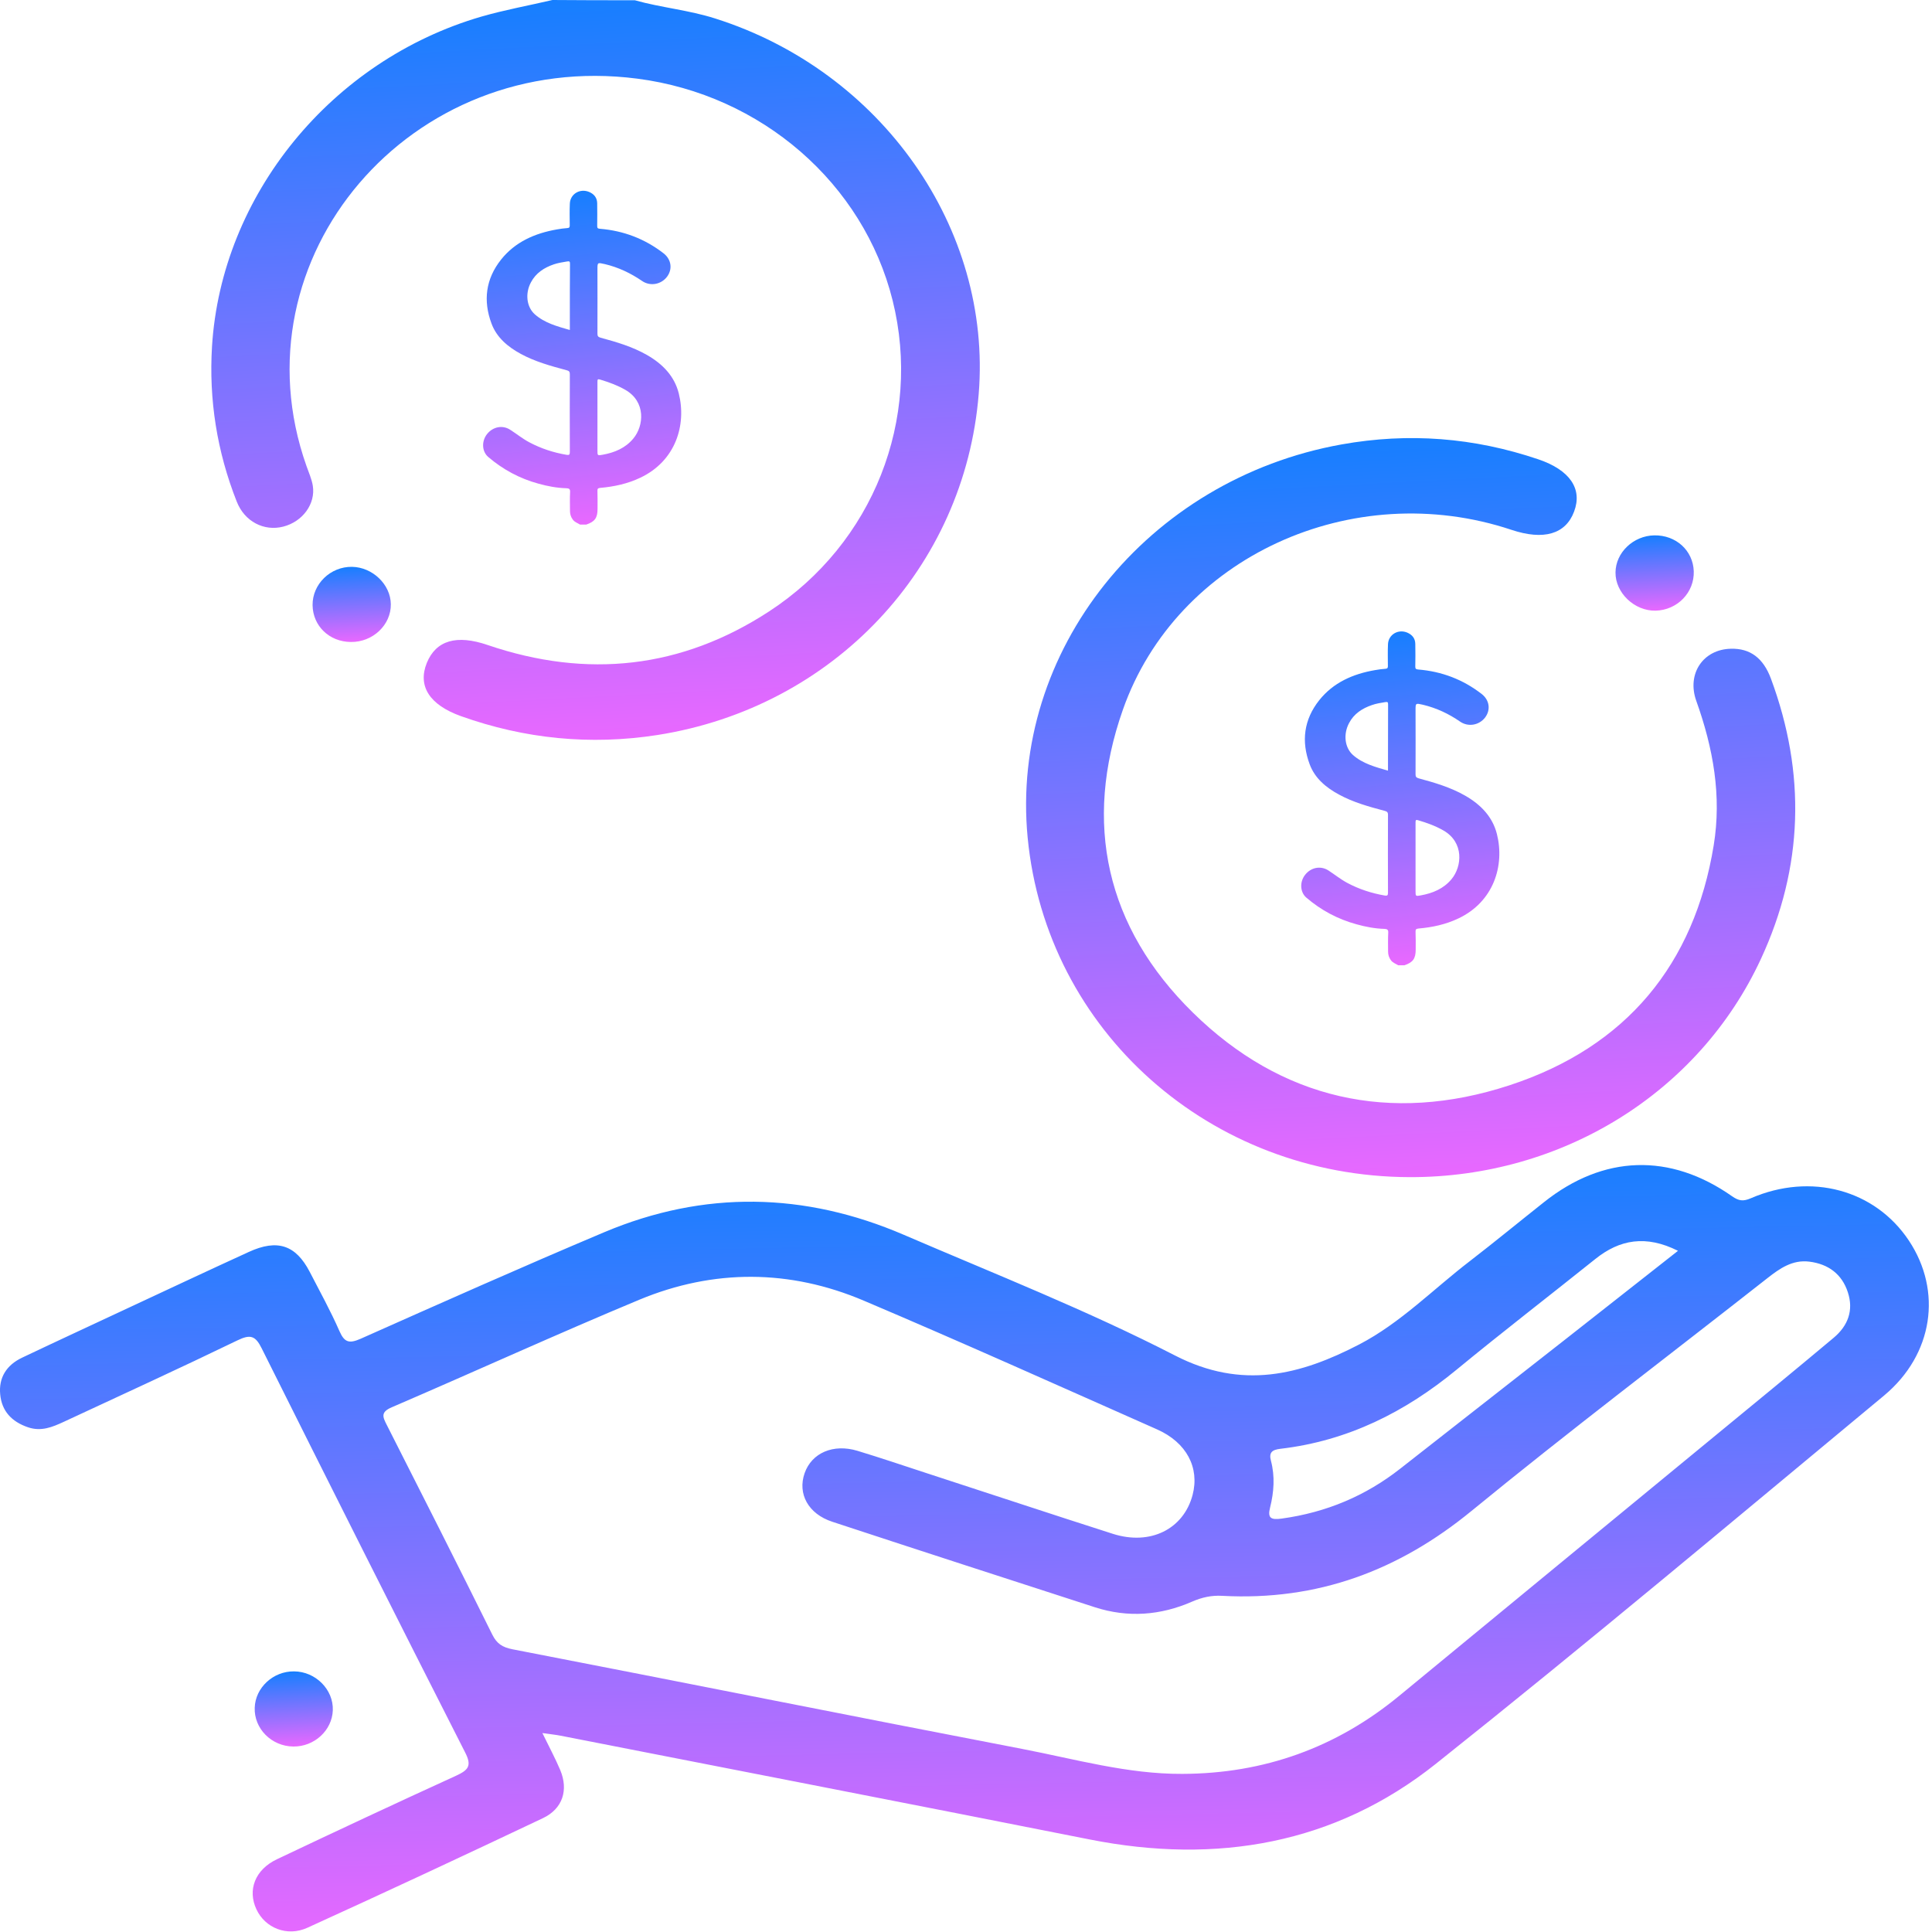
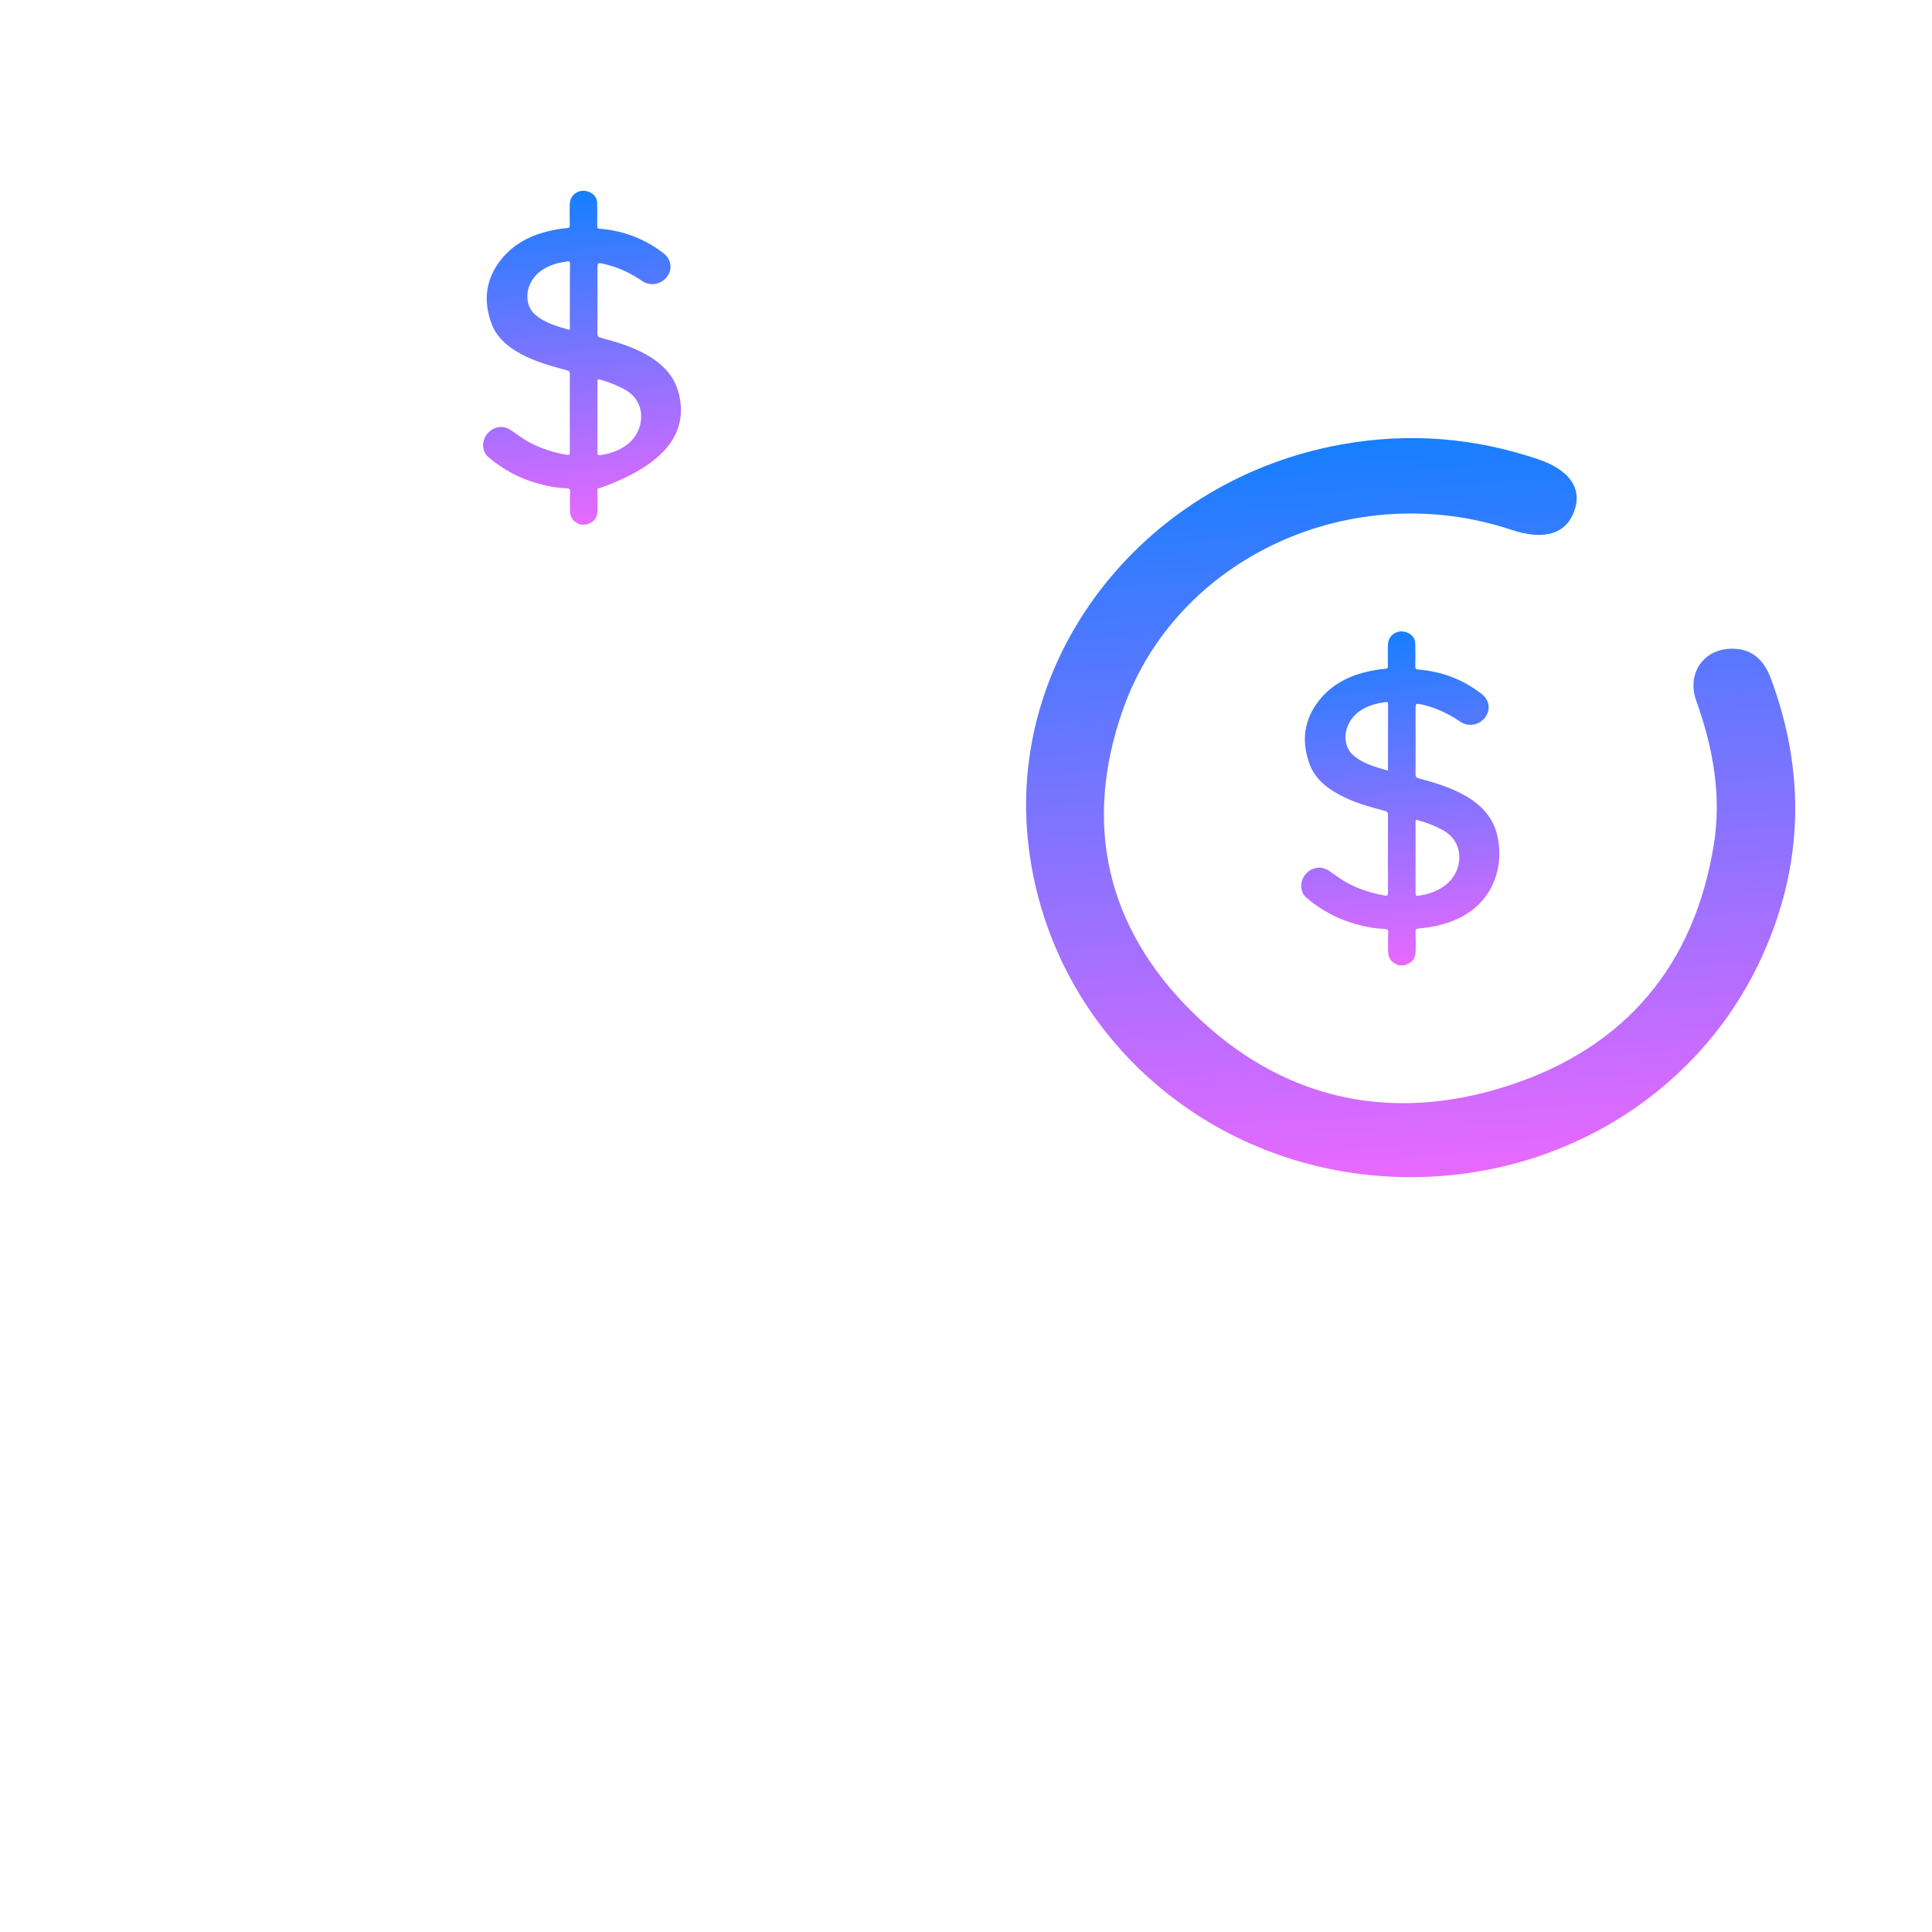
<svg xmlns="http://www.w3.org/2000/svg" width="38" height="38" viewBox="0 0 38 38" fill="none">
-   <path d="M12.486 0.005C13.006 0.151 13.55 0.198 14.068 0.364C17.337 1.4 19.513 4.493 19.25 7.747C18.976 11.168 16.392 13.914 12.93 14.457C11.61 14.662 10.321 14.533 9.067 14.086C8.447 13.864 8.211 13.494 8.395 13.038C8.577 12.594 8.982 12.478 9.59 12.686C11.551 13.354 13.406 13.149 15.128 12.025C17.177 10.689 18.136 8.238 17.557 5.91C16.983 3.605 14.976 1.863 12.535 1.547C8.079 0.97 4.58 5.067 6.027 9.163C6.071 9.291 6.13 9.418 6.152 9.551C6.211 9.912 5.951 10.261 5.571 10.358C5.193 10.455 4.81 10.259 4.656 9.865C4.268 8.882 4.106 7.862 4.17 6.814C4.354 3.839 6.518 1.185 9.47 0.326C9.929 0.194 10.4 0.109 10.866 0C11.406 0.005 11.946 0.005 12.486 0.005Z" fill="url(#paint0_linear_1227_5781)" />
  <path d="M27.729 23.153C23.805 23.144 20.581 20.28 20.213 16.478C19.857 12.807 22.561 9.426 26.389 8.741C27.707 8.505 28.992 8.606 30.256 9.034C30.877 9.244 31.13 9.615 30.96 10.063C30.794 10.507 30.362 10.632 29.731 10.422C26.605 9.379 23.143 10.951 22.085 13.961C21.302 16.186 21.749 18.235 23.462 19.916C25.197 21.621 27.344 22.114 29.687 21.347C31.998 20.591 33.326 18.955 33.706 16.629C33.866 15.654 33.696 14.715 33.365 13.789C33.171 13.251 33.5 12.771 34.045 12.76C34.42 12.75 34.68 12.939 34.832 13.348C35.522 15.21 35.473 17.054 34.634 18.863C33.412 21.498 30.72 23.16 27.729 23.153Z" fill="url(#paint1_linear_1227_5781)" />
-   <path d="M32.538 10.53C32.965 10.523 33.299 10.828 33.314 11.234C33.329 11.654 32.99 12.001 32.563 12.011C32.148 12.02 31.77 11.659 31.775 11.26C31.778 10.868 32.126 10.537 32.538 10.53Z" fill="url(#paint2_linear_1227_5781)" />
-   <path d="M5.783 32.874C6.208 32.876 6.561 33.233 6.546 33.639C6.532 34.035 6.183 34.356 5.771 34.352C5.341 34.349 4.995 34 5.01 33.589C5.022 33.195 5.373 32.869 5.783 32.874Z" fill="url(#paint3_linear_1227_5781)" />
-   <path d="M6.902 12.627C6.477 12.625 6.153 12.311 6.148 11.902C6.144 11.489 6.499 11.142 6.924 11.149C7.329 11.156 7.682 11.496 7.687 11.883C7.694 12.289 7.334 12.632 6.902 12.627Z" fill="url(#paint4_linear_1227_5781)" />
-   <path d="M37.546 24.402C36.881 23.401 35.62 23.056 34.437 23.568C34.285 23.634 34.199 23.62 34.069 23.53C32.847 22.671 31.537 22.714 30.367 23.646C29.881 24.031 29.402 24.425 28.912 24.803C28.19 25.356 27.547 26.021 26.733 26.444C25.577 27.044 24.433 27.341 23.111 26.661C21.386 25.774 19.568 25.058 17.779 24.288C15.828 23.448 13.851 23.408 11.885 24.236C10.278 24.914 8.688 25.622 7.095 26.331C6.867 26.432 6.774 26.404 6.676 26.18C6.502 25.783 6.291 25.401 6.092 25.016C5.817 24.487 5.456 24.366 4.894 24.624C4.109 24.983 3.326 25.351 2.541 25.717C1.84 26.045 1.135 26.371 0.434 26.704C0.127 26.85 -0.028 27.098 0.004 27.426C0.034 27.75 0.225 27.962 0.551 28.073C0.811 28.161 1.03 28.069 1.251 27.967C2.392 27.436 3.537 26.912 4.669 26.364C4.926 26.239 5.024 26.272 5.147 26.52C6.472 29.174 7.805 31.825 9.149 34.469C9.284 34.731 9.213 34.814 8.973 34.925C7.792 35.464 6.617 36.014 5.447 36.569C5.015 36.774 4.865 37.175 5.044 37.555C5.213 37.919 5.645 38.099 6.045 37.917C7.596 37.211 9.139 36.491 10.678 35.761C11.07 35.575 11.183 35.206 11.019 34.814C10.923 34.587 10.806 34.37 10.668 34.087C10.83 34.111 10.931 34.12 11.026 34.139C14.493 34.819 17.961 35.492 21.428 36.179C23.935 36.677 26.259 36.269 28.239 34.694C31.218 32.323 34.131 29.877 37.058 27.448C38.027 26.64 38.204 25.393 37.546 24.402ZM24.981 29.651C25.057 29.346 25.079 29.039 24.998 28.732C24.954 28.569 25.02 28.515 25.184 28.496C26.514 28.34 27.64 27.771 28.649 26.94C29.547 26.201 30.47 25.49 31.378 24.763C31.858 24.378 32.374 24.286 33.004 24.602C32.236 25.207 31.503 25.783 30.769 26.359C29.694 27.202 28.617 28.043 27.542 28.886C26.86 29.422 26.087 29.747 25.214 29.868C25 29.898 24.927 29.863 24.981 29.651ZM36.064 26.314C35.309 26.947 34.545 27.573 33.785 28.198C31.697 29.917 29.606 31.636 27.518 33.357C26.288 34.37 24.87 34.885 23.253 34.89C22.176 34.895 21.145 34.599 20.105 34.399C16.761 33.756 13.421 33.086 10.079 32.439C9.878 32.399 9.772 32.328 9.684 32.153C9 30.774 8.305 29.4 7.608 28.028C7.525 27.866 7.483 27.773 7.711 27.677C9.336 26.978 10.945 26.243 12.577 25.563C14.037 24.957 15.534 24.964 16.989 25.582C18.922 26.402 20.836 27.263 22.755 28.113C23.339 28.371 23.597 28.867 23.457 29.403C23.28 30.076 22.625 30.404 21.887 30.168C20.66 29.776 19.438 29.369 18.213 28.971C17.764 28.824 17.318 28.673 16.866 28.536C16.39 28.392 15.966 28.576 15.826 28.975C15.684 29.379 15.895 29.776 16.37 29.931C18.091 30.498 19.813 31.055 21.536 31.613C22.186 31.823 22.829 31.773 23.447 31.502C23.643 31.417 23.83 31.376 24.038 31.388C25.916 31.49 27.513 30.89 28.944 29.717C30.85 28.156 32.82 26.666 34.761 25.141C35.004 24.95 35.255 24.773 35.588 24.815C35.964 24.862 36.229 25.063 36.344 25.415C36.462 25.771 36.349 26.076 36.064 26.314Z" fill="url(#paint5_linear_1227_5781)" />
-   <path d="M13.35 7.735C13.264 7.395 13.031 7.157 12.725 6.982C12.44 6.819 12.126 6.727 11.812 6.642C11.765 6.628 11.751 6.611 11.751 6.564C11.753 6.144 11.751 5.723 11.751 5.301C11.751 5.159 11.751 5.162 11.898 5.195C12.163 5.258 12.403 5.372 12.627 5.525C12.786 5.636 13.002 5.598 13.12 5.443C13.233 5.291 13.203 5.1 13.051 4.982C12.685 4.699 12.268 4.538 11.8 4.5C11.755 4.496 11.746 4.484 11.746 4.444C11.748 4.295 11.748 4.144 11.746 3.995C11.743 3.891 11.687 3.818 11.589 3.776C11.409 3.7 11.216 3.813 11.208 4.005C11.201 4.149 11.206 4.29 11.206 4.434C11.206 4.467 11.198 4.484 11.159 4.486C11.091 4.491 11.022 4.5 10.956 4.512C10.519 4.588 10.133 4.758 9.856 5.105C9.552 5.487 9.5 5.915 9.667 6.363C9.768 6.637 9.986 6.821 10.244 6.961C10.526 7.114 10.835 7.199 11.145 7.282C11.189 7.294 11.208 7.308 11.208 7.357C11.206 7.87 11.206 8.382 11.208 8.894C11.208 8.946 11.191 8.953 11.145 8.946C10.884 8.902 10.639 8.821 10.408 8.698C10.276 8.628 10.161 8.533 10.035 8.453C9.886 8.356 9.697 8.392 9.581 8.536C9.469 8.675 9.476 8.88 9.604 8.989C9.891 9.234 10.219 9.412 10.59 9.513C10.769 9.563 10.953 9.598 11.139 9.603C11.191 9.605 11.216 9.617 11.213 9.676C11.206 9.801 11.211 9.929 11.211 10.054C11.211 10.115 11.23 10.172 11.267 10.221C11.304 10.271 11.36 10.287 11.409 10.318C11.449 10.318 11.49 10.318 11.53 10.318C11.699 10.261 11.753 10.188 11.753 10.009C11.753 9.891 11.755 9.773 11.751 9.657C11.748 9.612 11.763 9.6 11.807 9.596C12.079 9.572 12.344 9.515 12.592 9.397C13.289 9.069 13.507 8.358 13.35 7.735ZM11.208 6.215C11.208 6.304 11.208 6.394 11.208 6.491C10.958 6.418 10.713 6.354 10.519 6.182C10.357 6.038 10.325 5.773 10.443 5.553C10.538 5.372 10.7 5.265 10.894 5.199C10.978 5.171 11.066 5.157 11.152 5.143C11.203 5.133 11.211 5.145 11.211 5.19C11.208 5.532 11.208 5.872 11.208 6.215ZM12.457 8.625C12.303 8.812 12.089 8.902 11.854 8.944C11.751 8.963 11.751 8.961 11.751 8.859C11.751 8.642 11.751 8.425 11.751 8.205C11.751 7.971 11.751 7.74 11.751 7.506C11.751 7.461 11.758 7.452 11.805 7.466C11.976 7.518 12.141 7.577 12.298 7.667C12.707 7.9 12.666 8.375 12.457 8.625Z" fill="url(#paint6_linear_1227_5781)" />
+   <path d="M13.35 7.735C13.264 7.395 13.031 7.157 12.725 6.982C12.44 6.819 12.126 6.727 11.812 6.642C11.765 6.628 11.751 6.611 11.751 6.564C11.753 6.144 11.751 5.723 11.751 5.301C11.751 5.159 11.751 5.162 11.898 5.195C12.163 5.258 12.403 5.372 12.627 5.525C12.786 5.636 13.002 5.598 13.12 5.443C13.233 5.291 13.203 5.1 13.051 4.982C12.685 4.699 12.268 4.538 11.8 4.5C11.755 4.496 11.746 4.484 11.746 4.444C11.748 4.295 11.748 4.144 11.746 3.995C11.743 3.891 11.687 3.818 11.589 3.776C11.409 3.7 11.216 3.813 11.208 4.005C11.201 4.149 11.206 4.29 11.206 4.434C11.206 4.467 11.198 4.484 11.159 4.486C11.091 4.491 11.022 4.5 10.956 4.512C10.519 4.588 10.133 4.758 9.856 5.105C9.552 5.487 9.5 5.915 9.667 6.363C9.768 6.637 9.986 6.821 10.244 6.961C10.526 7.114 10.835 7.199 11.145 7.282C11.189 7.294 11.208 7.308 11.208 7.357C11.206 7.87 11.206 8.382 11.208 8.894C11.208 8.946 11.191 8.953 11.145 8.946C10.884 8.902 10.639 8.821 10.408 8.698C10.276 8.628 10.161 8.533 10.035 8.453C9.886 8.356 9.697 8.392 9.581 8.536C9.469 8.675 9.476 8.88 9.604 8.989C9.891 9.234 10.219 9.412 10.59 9.513C10.769 9.563 10.953 9.598 11.139 9.603C11.191 9.605 11.216 9.617 11.213 9.676C11.206 9.801 11.211 9.929 11.211 10.054C11.211 10.115 11.23 10.172 11.267 10.221C11.304 10.271 11.36 10.287 11.409 10.318C11.449 10.318 11.49 10.318 11.53 10.318C11.699 10.261 11.753 10.188 11.753 10.009C11.753 9.891 11.755 9.773 11.751 9.657C11.748 9.612 11.763 9.6 11.807 9.596C13.289 9.069 13.507 8.358 13.35 7.735ZM11.208 6.215C11.208 6.304 11.208 6.394 11.208 6.491C10.958 6.418 10.713 6.354 10.519 6.182C10.357 6.038 10.325 5.773 10.443 5.553C10.538 5.372 10.7 5.265 10.894 5.199C10.978 5.171 11.066 5.157 11.152 5.143C11.203 5.133 11.211 5.145 11.211 5.19C11.208 5.532 11.208 5.872 11.208 6.215ZM12.457 8.625C12.303 8.812 12.089 8.902 11.854 8.944C11.751 8.963 11.751 8.961 11.751 8.859C11.751 8.642 11.751 8.425 11.751 8.205C11.751 7.971 11.751 7.74 11.751 7.506C11.751 7.461 11.758 7.452 11.805 7.466C11.976 7.518 12.141 7.577 12.298 7.667C12.707 7.9 12.666 8.375 12.457 8.625Z" fill="url(#paint6_linear_1227_5781)" />
  <path d="M29.442 16.403C29.356 16.063 29.123 15.824 28.817 15.649C28.532 15.486 28.218 15.394 27.904 15.309C27.857 15.295 27.842 15.279 27.842 15.232C27.845 14.811 27.842 14.391 27.842 13.968C27.842 13.827 27.842 13.829 27.989 13.862C28.255 13.926 28.495 14.039 28.718 14.193C28.878 14.304 29.094 14.266 29.212 14.11C29.324 13.959 29.295 13.768 29.143 13.65C28.777 13.366 28.36 13.206 27.891 13.168C27.847 13.163 27.837 13.151 27.837 13.111C27.84 12.963 27.84 12.811 27.837 12.663C27.835 12.559 27.779 12.486 27.68 12.443C27.501 12.367 27.307 12.481 27.3 12.672C27.293 12.816 27.298 12.958 27.298 13.102C27.298 13.135 27.29 13.151 27.251 13.154C27.182 13.159 27.114 13.168 27.047 13.18C26.61 13.255 26.225 13.425 25.948 13.772C25.644 14.155 25.592 14.582 25.759 15.031C25.86 15.305 26.078 15.489 26.336 15.628C26.618 15.782 26.927 15.867 27.236 15.949C27.28 15.961 27.3 15.975 27.3 16.025C27.298 16.537 27.298 17.05 27.3 17.562C27.3 17.614 27.283 17.621 27.236 17.614C26.976 17.569 26.731 17.489 26.5 17.366C26.368 17.295 26.252 17.201 26.127 17.12C25.977 17.024 25.788 17.059 25.673 17.203C25.56 17.342 25.568 17.548 25.695 17.656C25.982 17.902 26.311 18.079 26.682 18.18C26.861 18.23 27.045 18.265 27.231 18.27C27.283 18.273 27.307 18.284 27.305 18.343C27.298 18.469 27.302 18.596 27.302 18.721C27.302 18.783 27.322 18.839 27.359 18.889C27.396 18.938 27.452 18.955 27.501 18.986C27.541 18.986 27.582 18.986 27.622 18.986C27.791 18.929 27.845 18.856 27.845 18.676C27.845 18.558 27.847 18.44 27.842 18.325C27.84 18.28 27.855 18.268 27.899 18.263C28.171 18.24 28.436 18.183 28.684 18.065C29.378 17.737 29.599 17.026 29.442 16.403ZM27.3 14.882C27.3 14.972 27.3 15.062 27.3 15.158C27.05 15.085 26.804 15.021 26.61 14.849C26.449 14.705 26.417 14.441 26.535 14.221C26.63 14.039 26.792 13.933 26.986 13.867C27.069 13.838 27.158 13.824 27.244 13.81C27.295 13.801 27.302 13.812 27.302 13.857C27.3 14.2 27.3 14.54 27.3 14.882ZM28.549 17.293C28.394 17.479 28.181 17.569 27.945 17.611C27.842 17.63 27.842 17.628 27.842 17.526C27.842 17.309 27.842 17.092 27.842 16.872C27.842 16.639 27.842 16.407 27.842 16.174C27.842 16.129 27.85 16.119 27.896 16.134C28.068 16.185 28.233 16.244 28.39 16.334C28.799 16.568 28.758 17.043 28.549 17.293Z" fill="url(#paint7_linear_1227_5781)" />
  <defs>
    <linearGradient id="paint0_linear_1227_5781" x1="47.145" y1="12.82" x2="46.378" y2="-1.911" gradientUnits="userSpaceOnUse">
      <stop stop-color="#EA68FF" />
      <stop offset="1" stop-color="#157FFF" />
    </linearGradient>
    <linearGradient id="paint1_linear_1227_5781" x1="63.207" y1="21.423" x2="62.442" y2="6.708" gradientUnits="userSpaceOnUse">
      <stop stop-color="#EA68FF" />
      <stop offset="1" stop-color="#157FFF" />
    </linearGradient>
    <linearGradient id="paint2_linear_1227_5781" x1="36.152" y1="11.835" x2="36.074" y2="10.336" gradientUnits="userSpaceOnUse">
      <stop stop-color="#EA68FF" />
      <stop offset="1" stop-color="#157FFF" />
    </linearGradient>
    <linearGradient id="paint3_linear_1227_5781" x1="9.381" y1="34.176" x2="9.303" y2="32.679" gradientUnits="userSpaceOnUse">
      <stop stop-color="#EA68FF" />
      <stop offset="1" stop-color="#157FFF" />
    </linearGradient>
    <linearGradient id="paint4_linear_1227_5781" x1="10.524" y1="12.451" x2="10.447" y2="10.955" gradientUnits="userSpaceOnUse">
      <stop stop-color="#EA68FF" />
      <stop offset="1" stop-color="#157FFF" />
    </linearGradient>
    <linearGradient id="paint5_linear_1227_5781" x1="107.895" y1="36.194" x2="107.567" y2="20.901" gradientUnits="userSpaceOnUse">
      <stop stop-color="#EA68FF" />
      <stop offset="1" stop-color="#157FFF" />
    </linearGradient>
    <linearGradient id="paint6_linear_1227_5781" x1="20.584" y1="9.537" x2="19.982" y2="2.927" gradientUnits="userSpaceOnUse">
      <stop stop-color="#EA68FF" />
      <stop offset="1" stop-color="#157FFF" />
    </linearGradient>
    <linearGradient id="paint7_linear_1227_5781" x1="36.675" y1="18.204" x2="36.073" y2="11.594" gradientUnits="userSpaceOnUse">
      <stop stop-color="#EA68FF" />
      <stop offset="1" stop-color="#157FFF" />
    </linearGradient>
  </defs>
</svg>